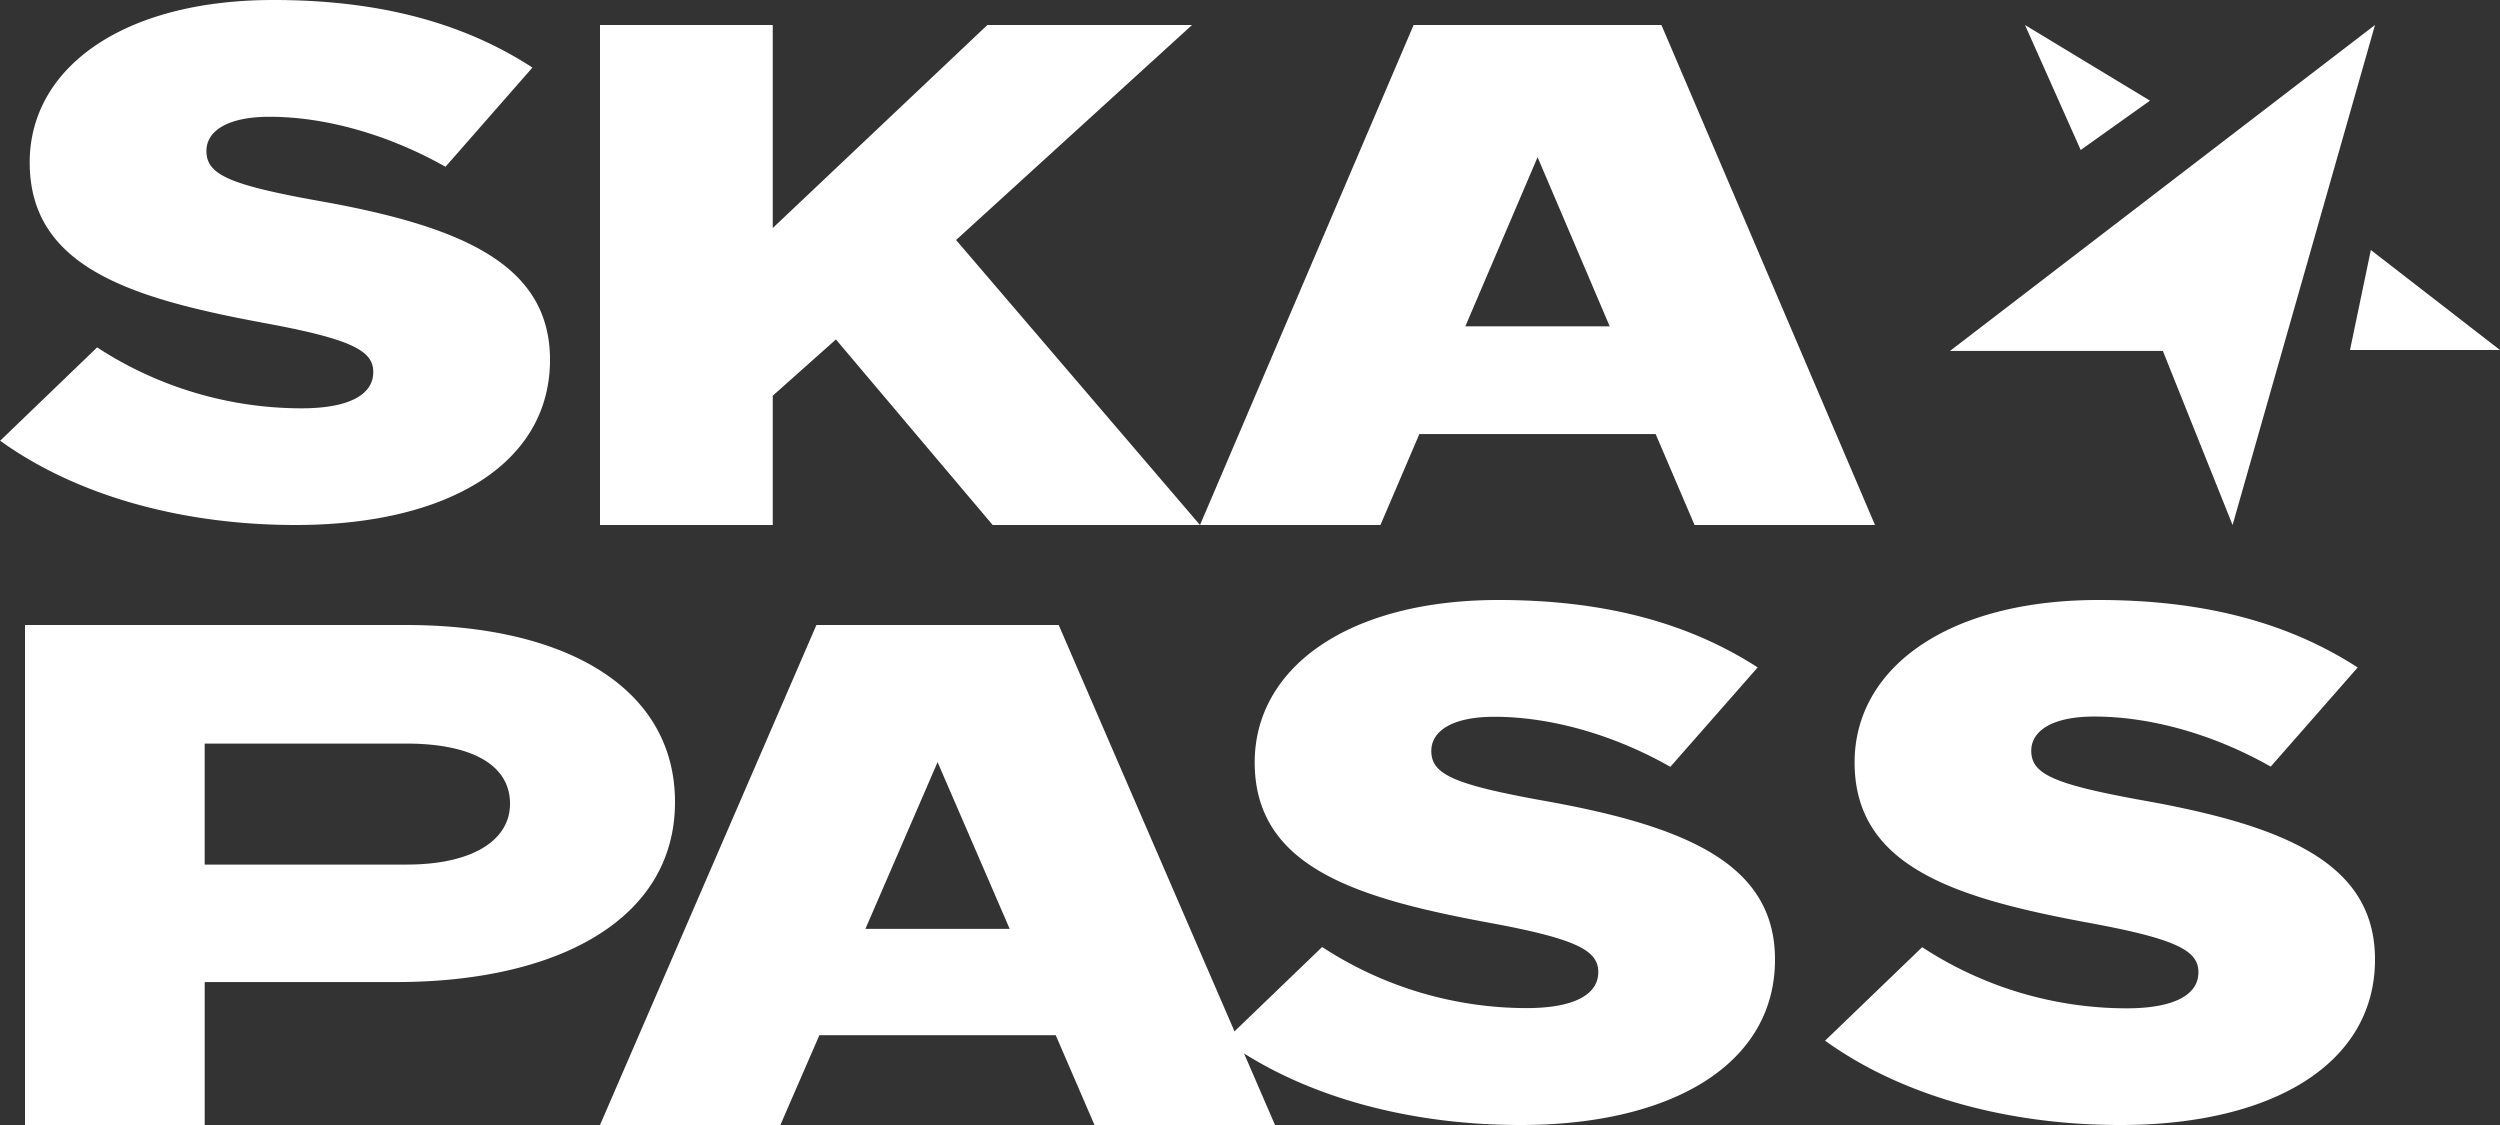
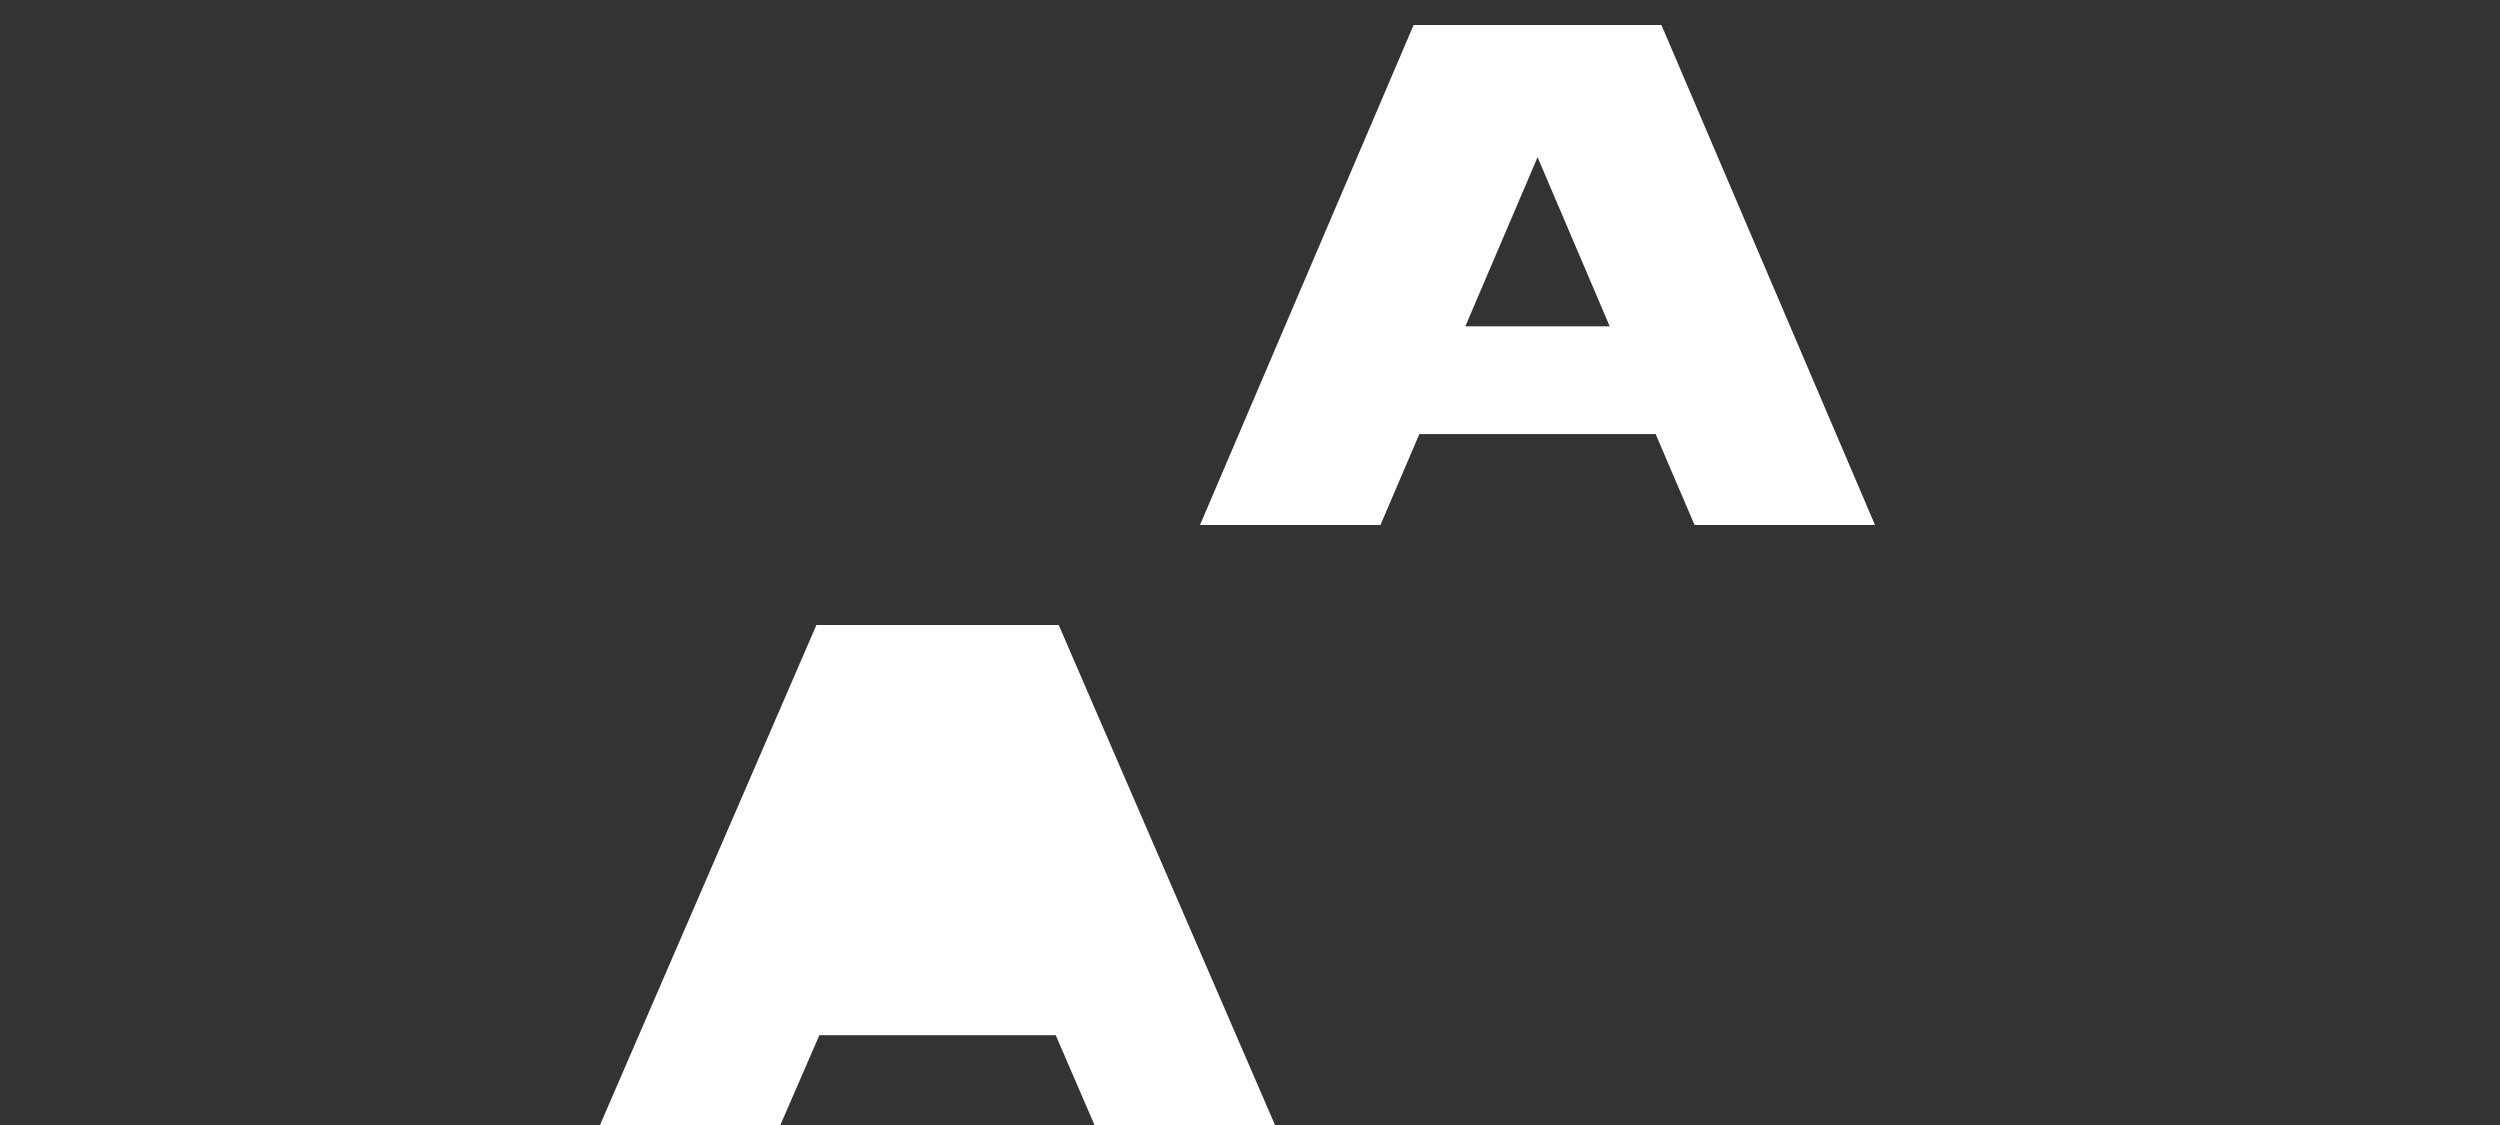
<svg xmlns="http://www.w3.org/2000/svg" width="100" height="45">
  <rect width="100%" height="100%" fill="#333333" stroke="none" />
  <g fill="#FFF">
-     <path d="M1 25h15.22C22.773 25 27 27.599 27 32.082c0 4.705-4.705 7.2-11.152 7.2h-7.66V45H1V25zm15.288 9.582c2.555 0 4.113-.939 4.113-2.433 0-1.568-1.558-2.406-4.152-2.406H8.187v4.84h8.1zM49 41.62l3.886-3.74a14.968 14.968 0 0 0 8.171 2.444c1.867 0 2.874-.52 2.874-1.442 0-.848-.827-1.314-4.245-1.95-5.358-.986-9.498-2.207-9.498-6.437 0-3.768 3.708-6.495 9.754-6.495 4.276 0 7.627.93 10.365 2.697l-3.493 3.976c-2.302-1.308-4.824-2.002-7.042-2.002-1.692 0-2.52.578-2.52 1.365 0 .923.863 1.33 4.353 1.967C67.4 33.024 71 34.525 71 38.384 71 42.534 66.931 45 60.818 45c-4.463 0-8.71-1.137-11.805-3.366M73 41.63l3.887-3.743a14.954 14.954 0 0 0 8.173 2.446c1.87 0 2.877-.521 2.877-1.443 0-.848-.828-1.315-4.246-1.952-5.362-.985-9.507-2.207-9.507-6.44 0-3.77 3.709-6.498 9.755-6.498 4.284 0 7.632.93 10.368 2.699l-3.478 3.966c-2.307-1.309-4.827-2.003-7.061-2.003-1.686 0-2.518.578-2.518 1.366 0 .923.863 1.33 4.358 1.968C91.399 33.018 95 34.519 95 38.38 95 42.533 90.93 45 84.813 45c-4.464 0-8.705-1.138-11.804-3.368M0 17.636l3.885-3.74a14.977 14.977 0 0 0 8.171 2.437c1.87 0 2.875-.526 2.875-1.451 0-.842-.827-1.304-4.243-1.94-5.364-.99-9.5-2.207-9.5-6.446C1.188 2.729 4.895 0 10.936 0c4.281 0 7.63.93 10.362 2.702L17.82 6.671c-2.306-1.301-4.822-2-7.04-2-1.696 0-2.523.58-2.523 1.365 0 .93.864 1.34 4.356 1.975C18.4 9.025 22 10.535 22 14.393 22 18.537 17.937 21 11.823 21 7.357 21 3.113 19.863.02 17.638M24 1h6.91v8.121L39.495 1h8.187l-9.439 8.6L48 21h-8.293l-6.27-7.422-2.527 2.251V21H24zm71 0L78 14.037h8.514L89.303 21zm-9 3.026L81 1l2.228 5zM94 14h6l-5.166-4z" />
-     <path d="M43.78 45H51l-8.652-20h-9.691L24 45h7.215l1.56-3.592h9.454L43.78 45zm-9.164-7.844l2.887-6.67 2.885 6.67h-5.772zM66.457 1h-9.912L48 21h7.218l1.556-3.637h9.452L67.782 21H75L66.457 1zm-7.844 12.054l2.89-6.767 2.886 6.767h-5.776z" />
+     <path d="M43.78 45H51l-8.652-20h-9.691L24 45h7.215l1.56-3.592h9.454L43.78 45zm-9.164-7.844h-5.772zM66.457 1h-9.912L48 21h7.218l1.556-3.637h9.452L67.782 21H75L66.457 1zm-7.844 12.054l2.89-6.767 2.886 6.767h-5.776z" />
  </g>
</svg>